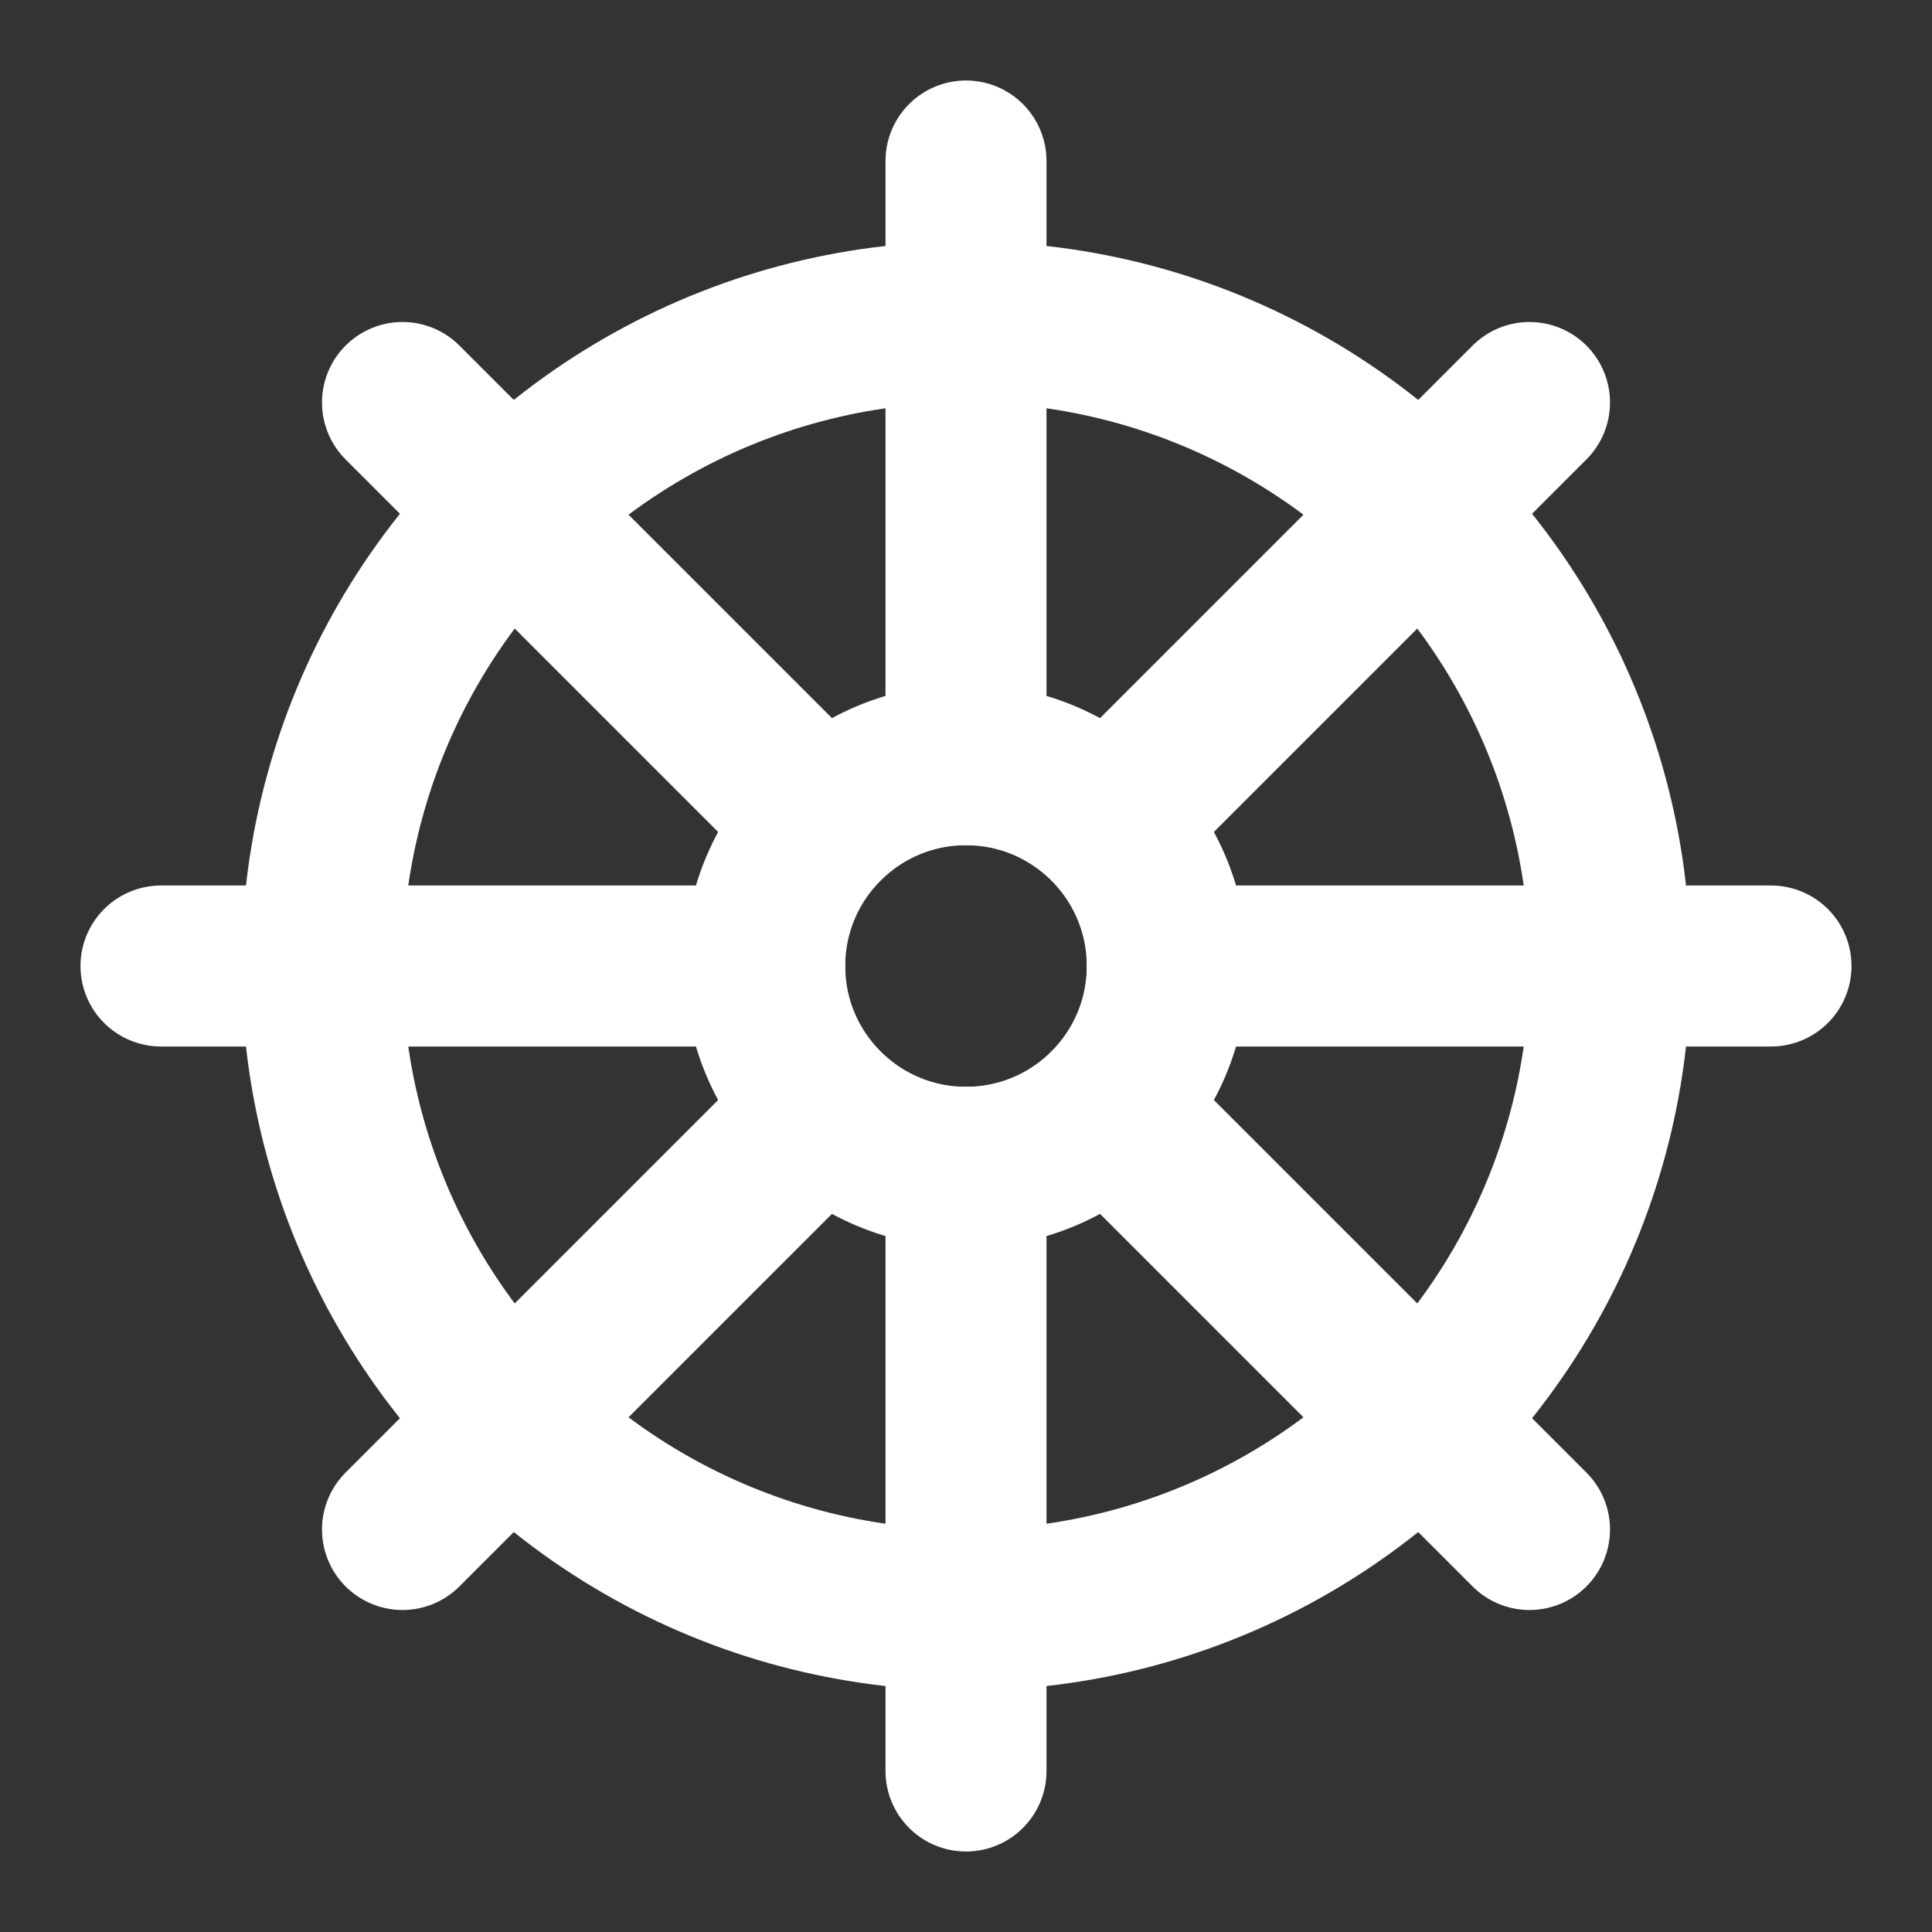
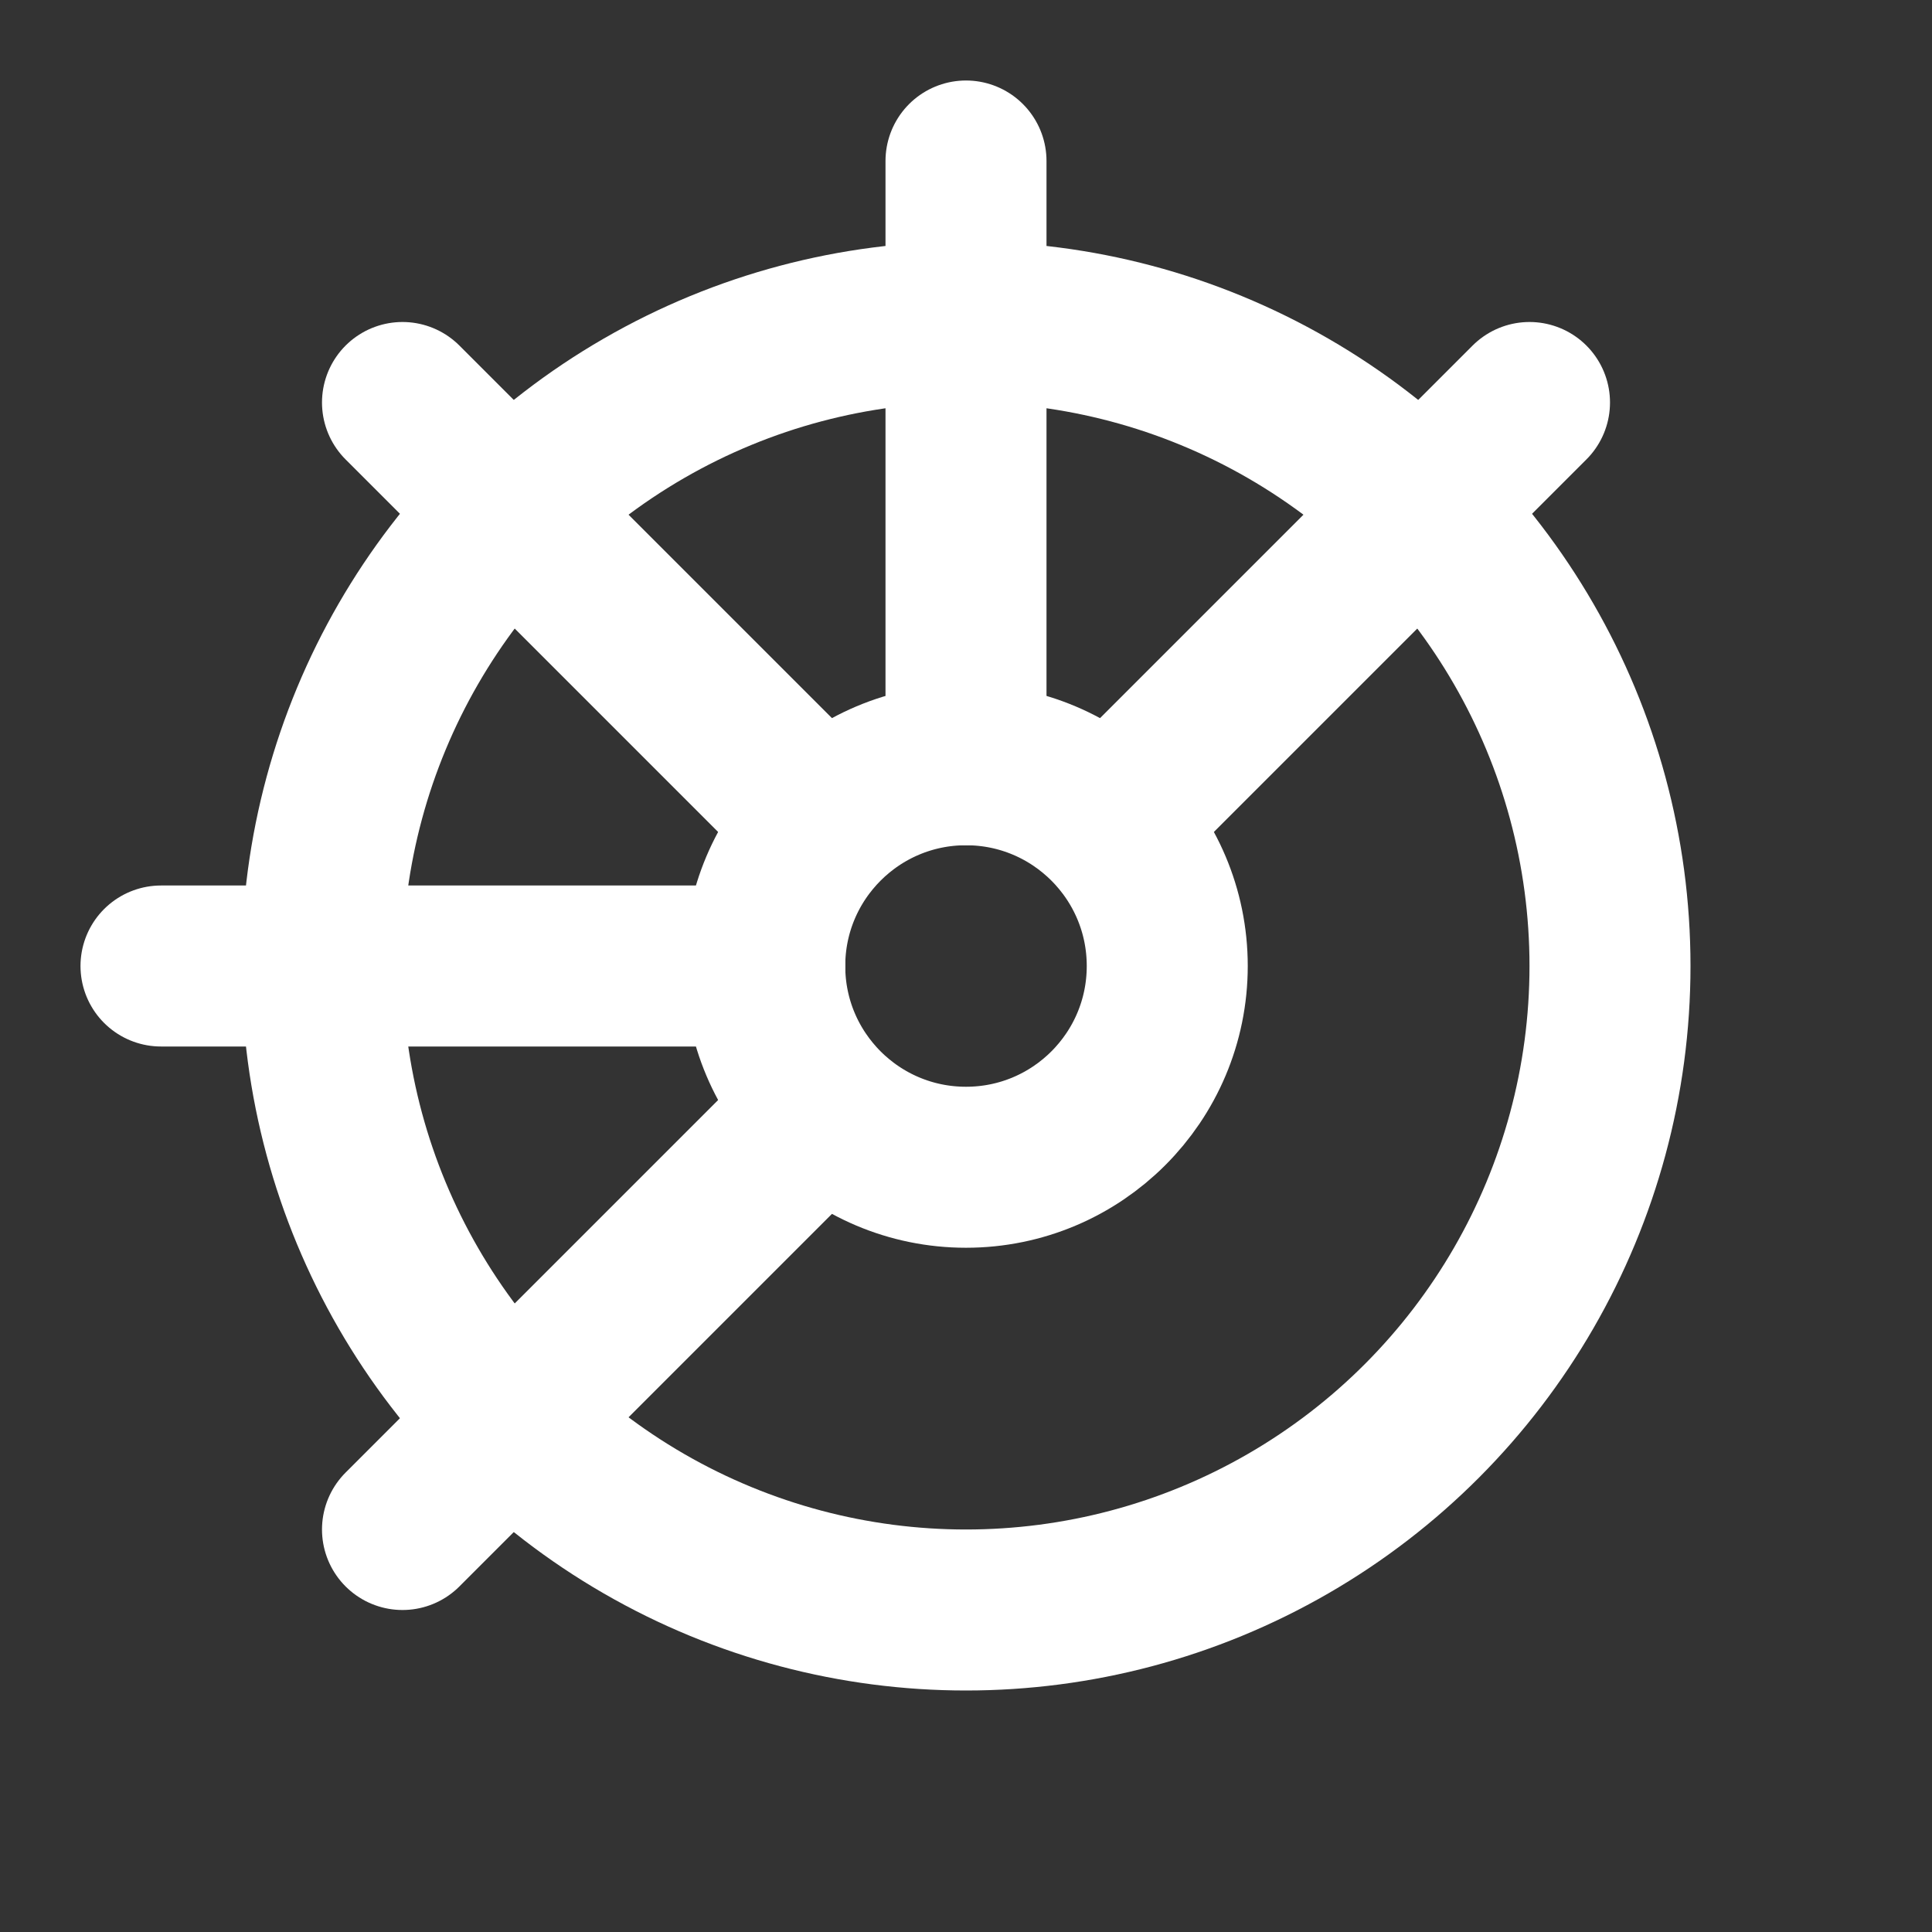
<svg xmlns="http://www.w3.org/2000/svg" version="1.1" id="Calque_1" x="0px" y="0px" viewBox="0 0 24 24" style="enable-background:new 0 0 24 24;" xml:space="preserve">
  <rect x="0" y="0" width="24" height="24" fill="#333333" stroke="none" />
  <style type="text/css">
	.st0{fill:none;stroke:#FFFFFF;stroke-width:2;stroke-linecap:round;stroke-linejoin:round;}
</style>
  <g>
    <circle class="st0" cx="12" cy="12" r="8" />
    <path class="st0" d="M12,2v7.5" />
    <path class="st0" d="M19,5l-5.2,5.2" />
-     <path class="st0" d="M22,12h-7.5" />
-     <path class="st0" d="M19,19l-5.2-5.2" />
-     <path class="st0" d="M12,14.5V22" />
    <path class="st0" d="M10.2,13.8L5,19" />
    <path class="st0" d="M9.5,12H2" />
    <path class="st0" d="M10.2,10.2L5,5" />
    <circle class="st0" cx="12" cy="12" r="2.5" />
  </g>
</svg>